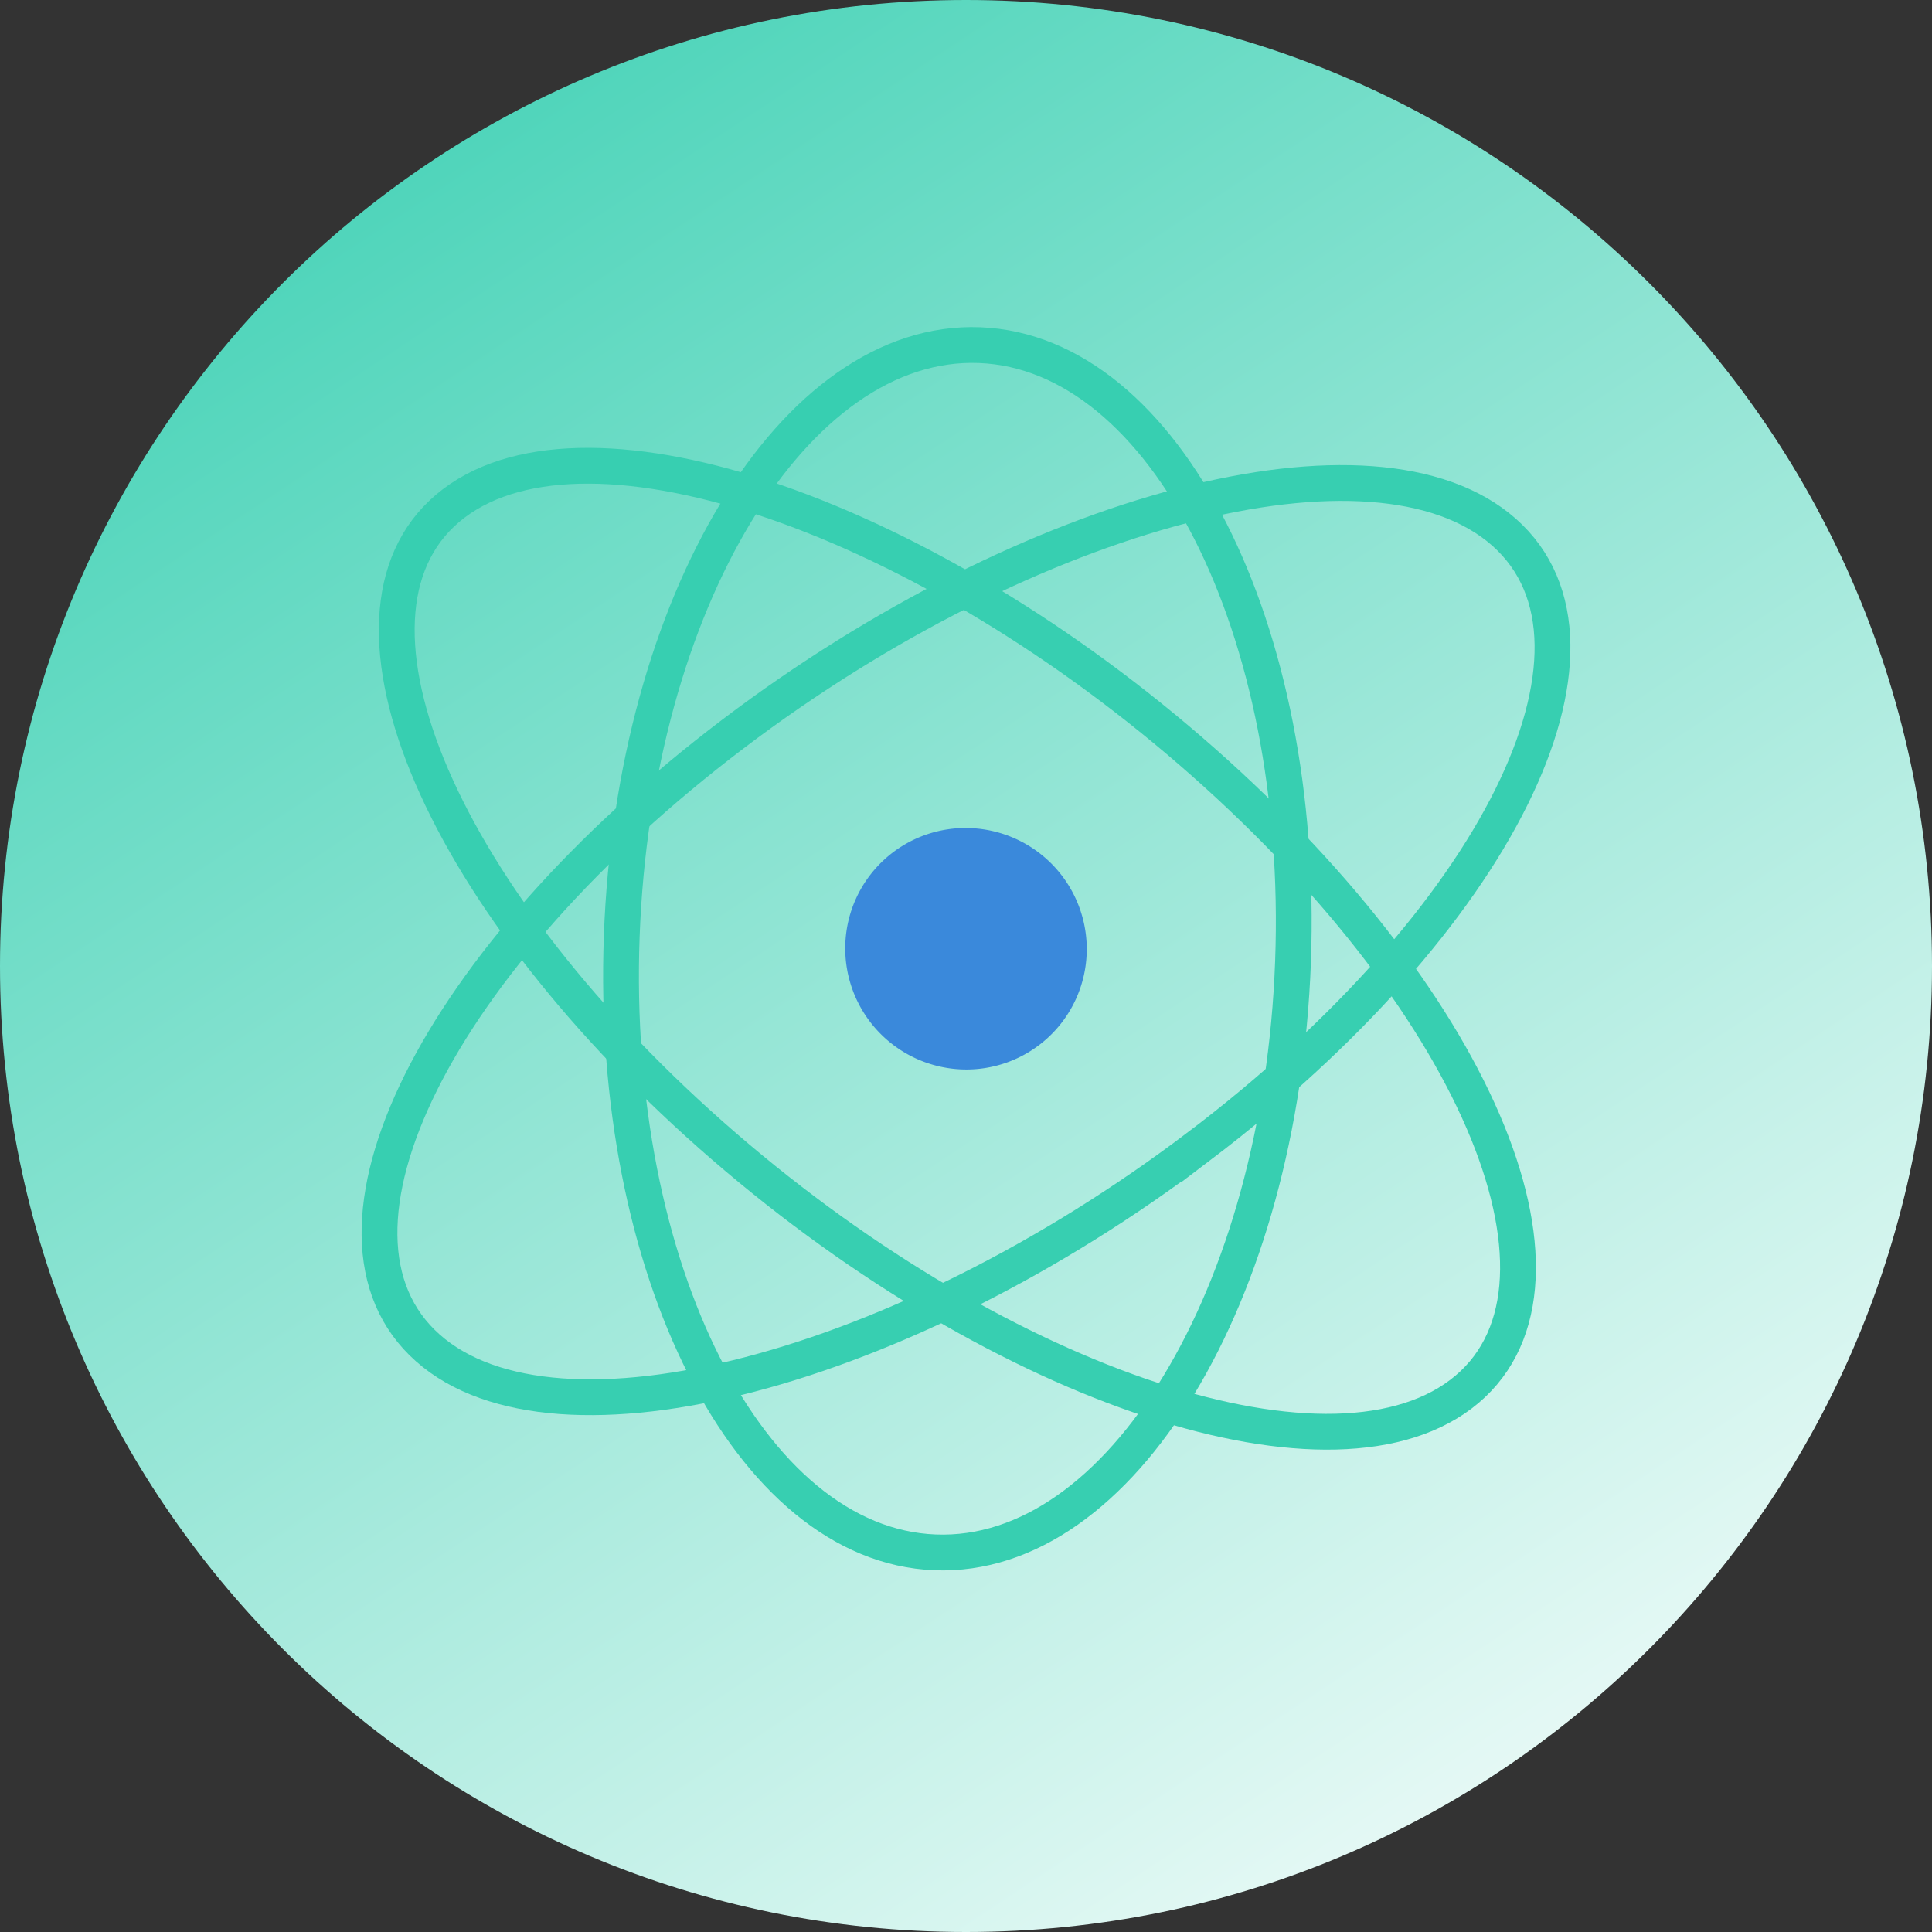
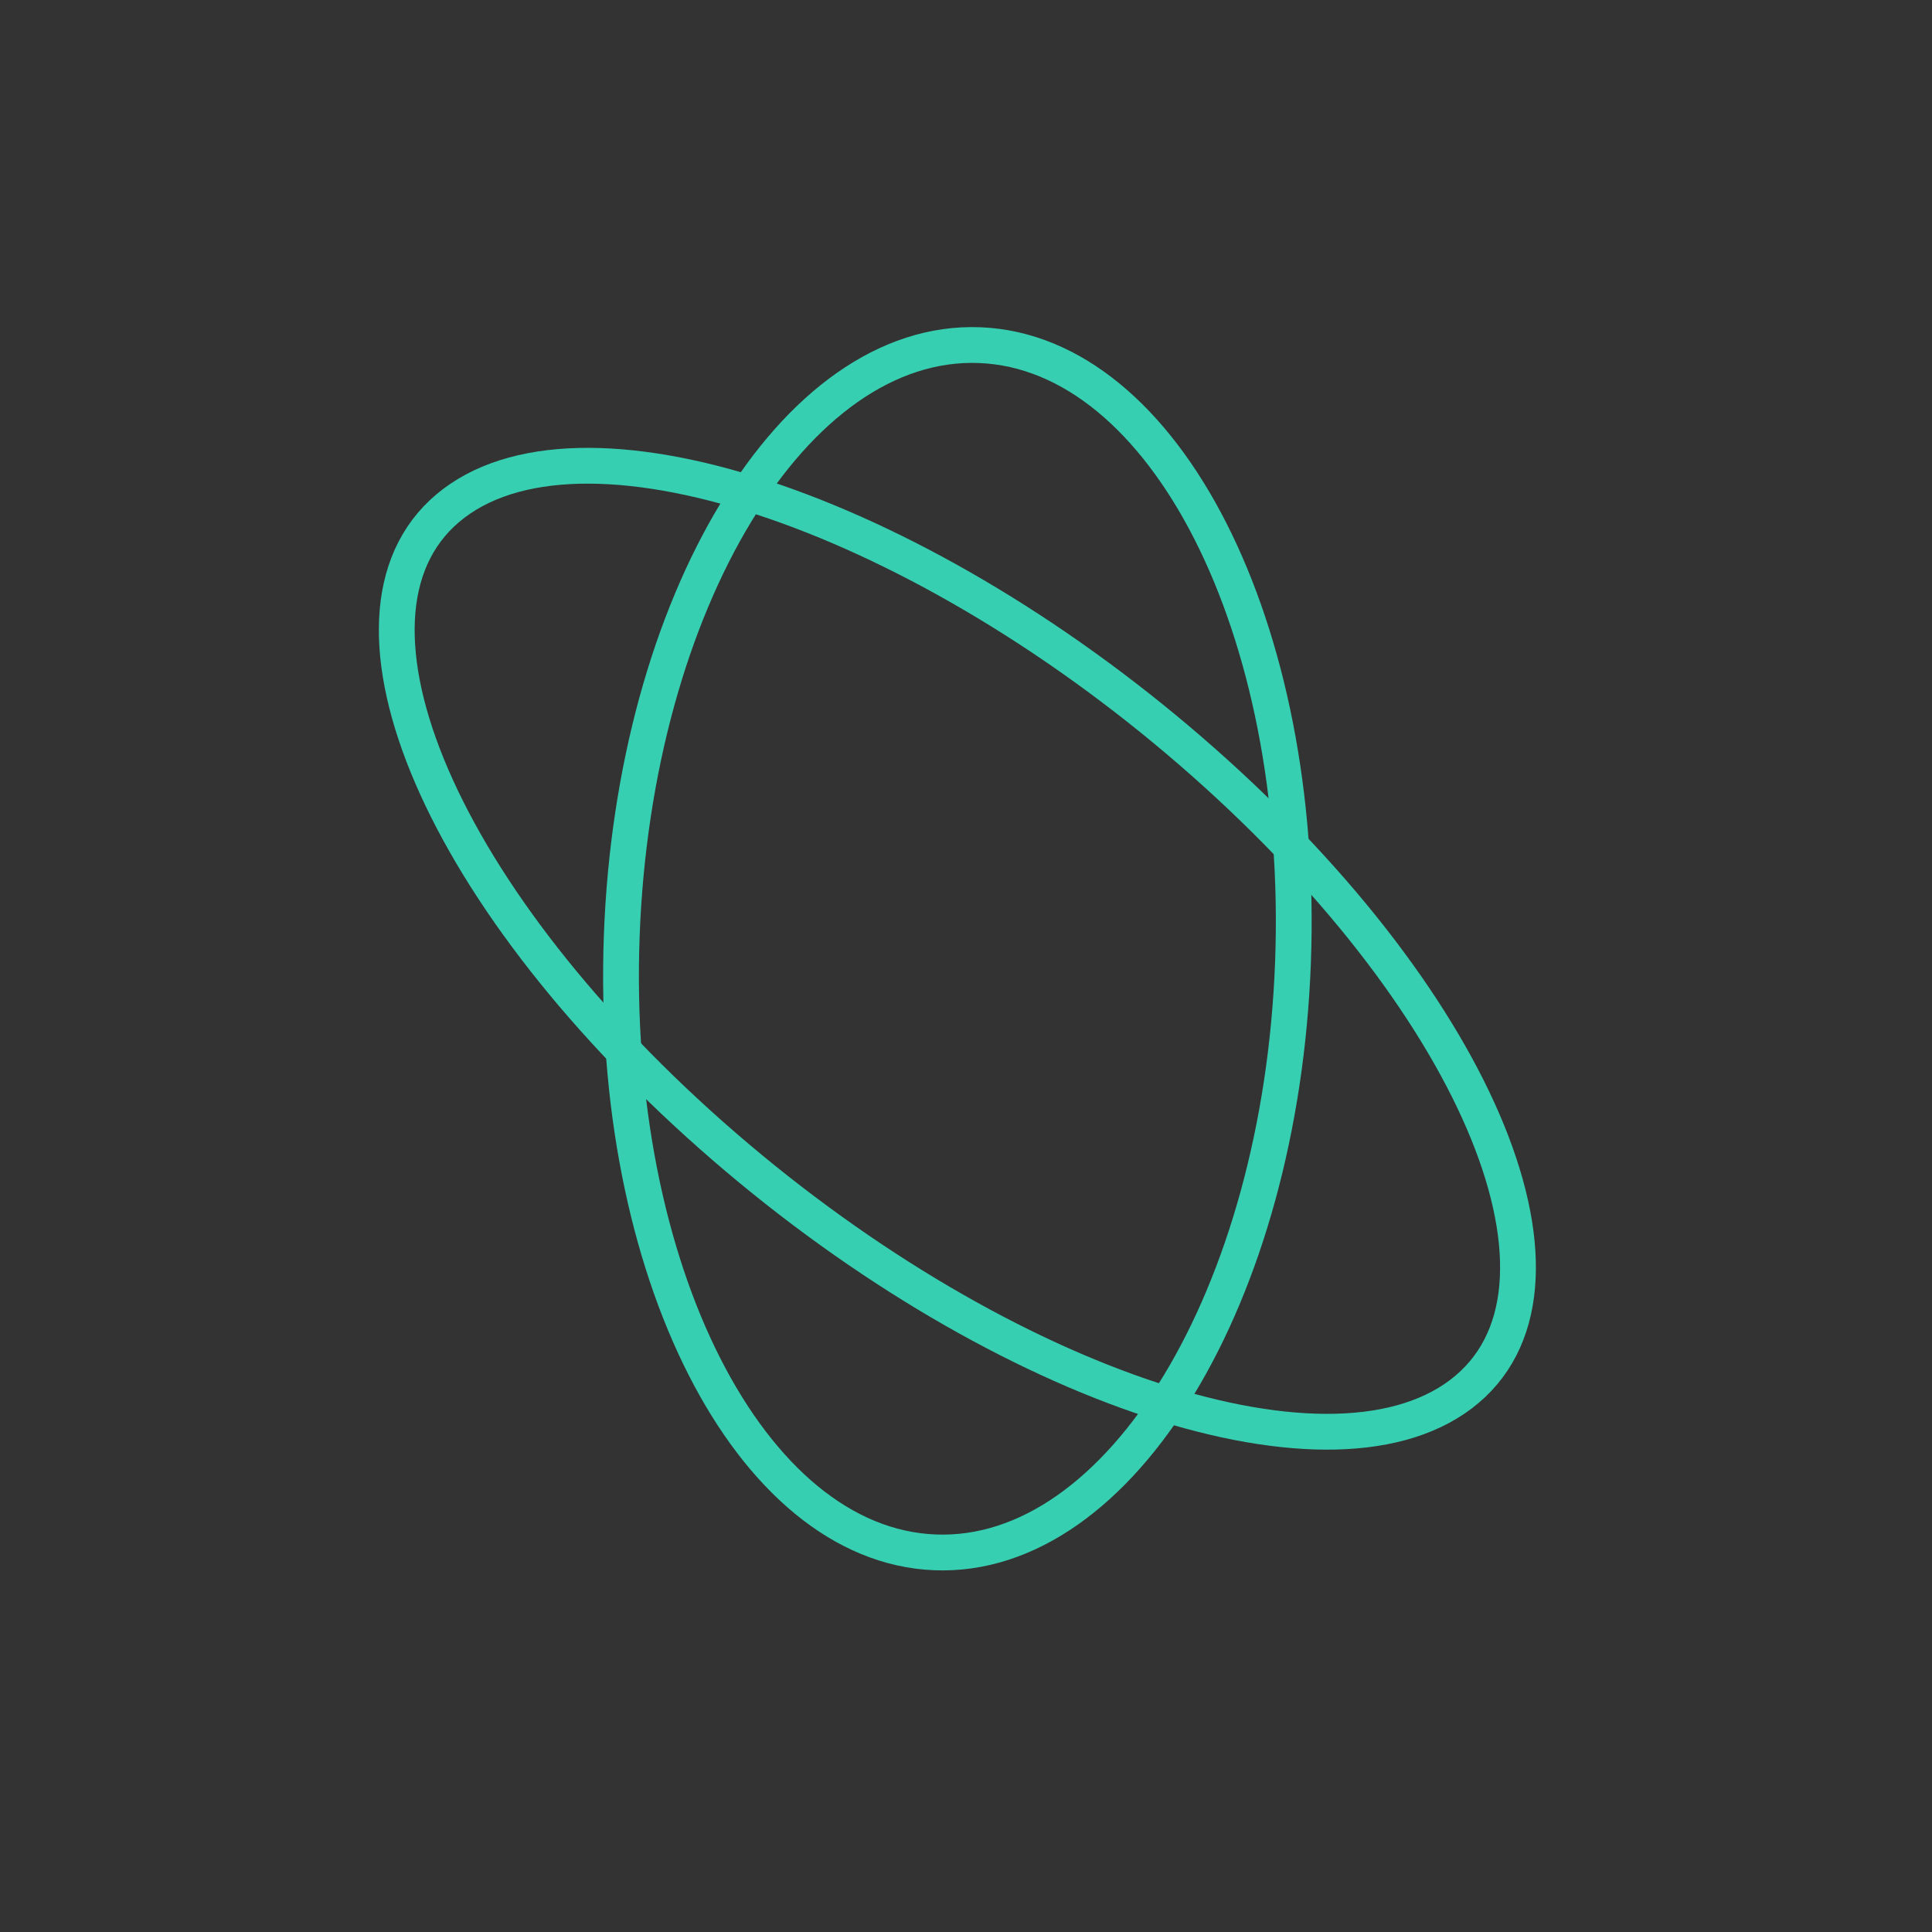
<svg xmlns="http://www.w3.org/2000/svg" width="112" height="112" viewBox="0 0 112 112">
  <rect x="0" y="0" width="112" height="112" fill="#333333" stroke="none" />
  <defs>
    <linearGradient id="a" x1="86.161%" x2="12.347%" y1="107.02%" y2="-4.509%">
      <stop offset="0%" stop-color="#FFF" />
      <stop offset="100%" stop-color="#37CFB1" />
    </linearGradient>
  </defs>
  <g fill="none" fill-rule="evenodd">
-     <path fill="url(#a)" d="M0 56c0 30.93 25.072 56 56 56s56-25.07 56-56c0-30.928-25.072-56-56-56S0 25.072 0 56" />
    <path stroke="#37CFB1" stroke-width="2.075" d="M74.957 55.762c-.714 19.326-10.003 34.651-20.75 34.23-10.744-.42-18.877-16.427-18.163-35.754.714-19.324 10.002-34.651 20.747-34.23 10.746.42 18.878 16.427 18.166 35.754z" />
-     <path stroke="#37CFB1" stroke-width="2.075" d="M69.5 66.456C52.27 79.514 32.26 84.746 24.804 78.143c-7.455-6.603.467-22.541 17.697-35.6 17.228-13.057 37.239-18.29 44.695-11.686 7.456 6.603-.468 22.541-17.696 35.6z" />
    <path stroke="#37CFB1" stroke-width="2.075" d="M69.773 44.194c16.12 14.262 22.8 30.66 14.917 36.63-7.883 5.967-27.34-.759-43.463-15.019-16.12-14.262-22.8-30.662-14.917-36.627 7.883-5.97 27.342.754 43.463 15.016z" />
-     <path fill="#3A89DB" d="M62.995 55.276a6.976 6.976 0 0 1-7.251 6.718 7.025 7.025 0 0 1-6.74-7.27 6.975 6.975 0 0 1 7.252-6.718 7.024 7.024 0 0 1 6.74 7.27" />
  </g>
</svg>